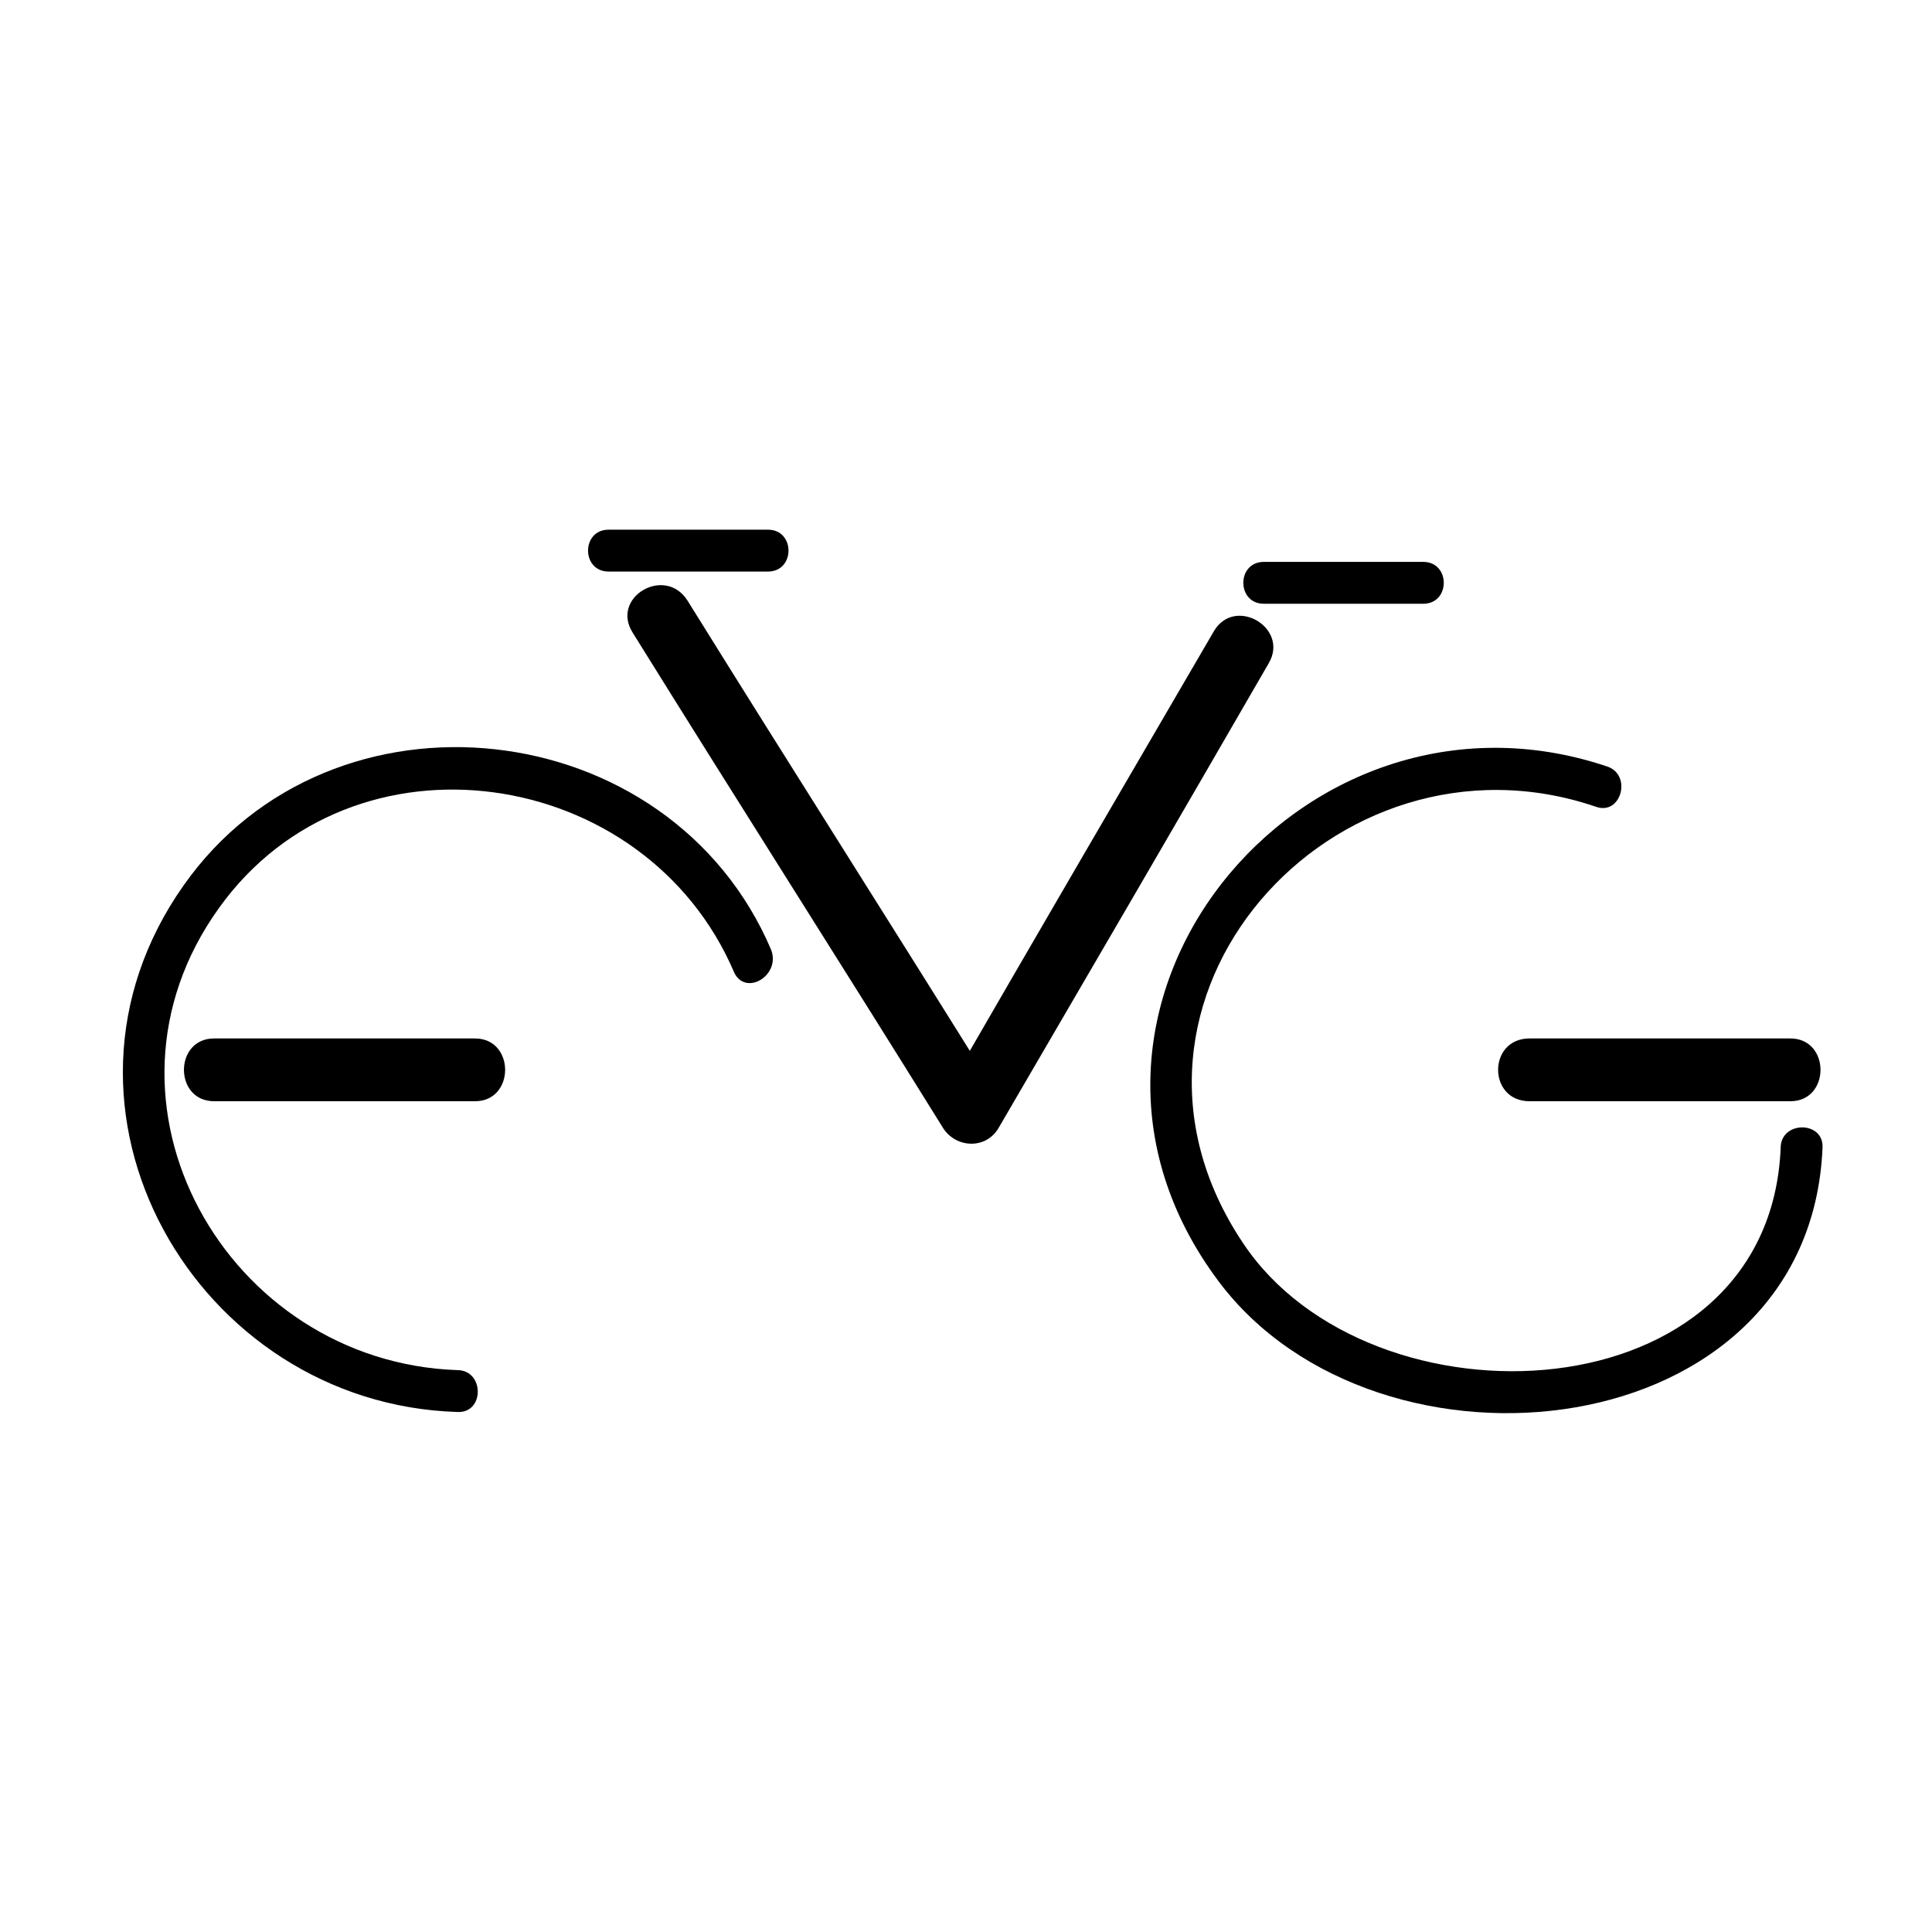
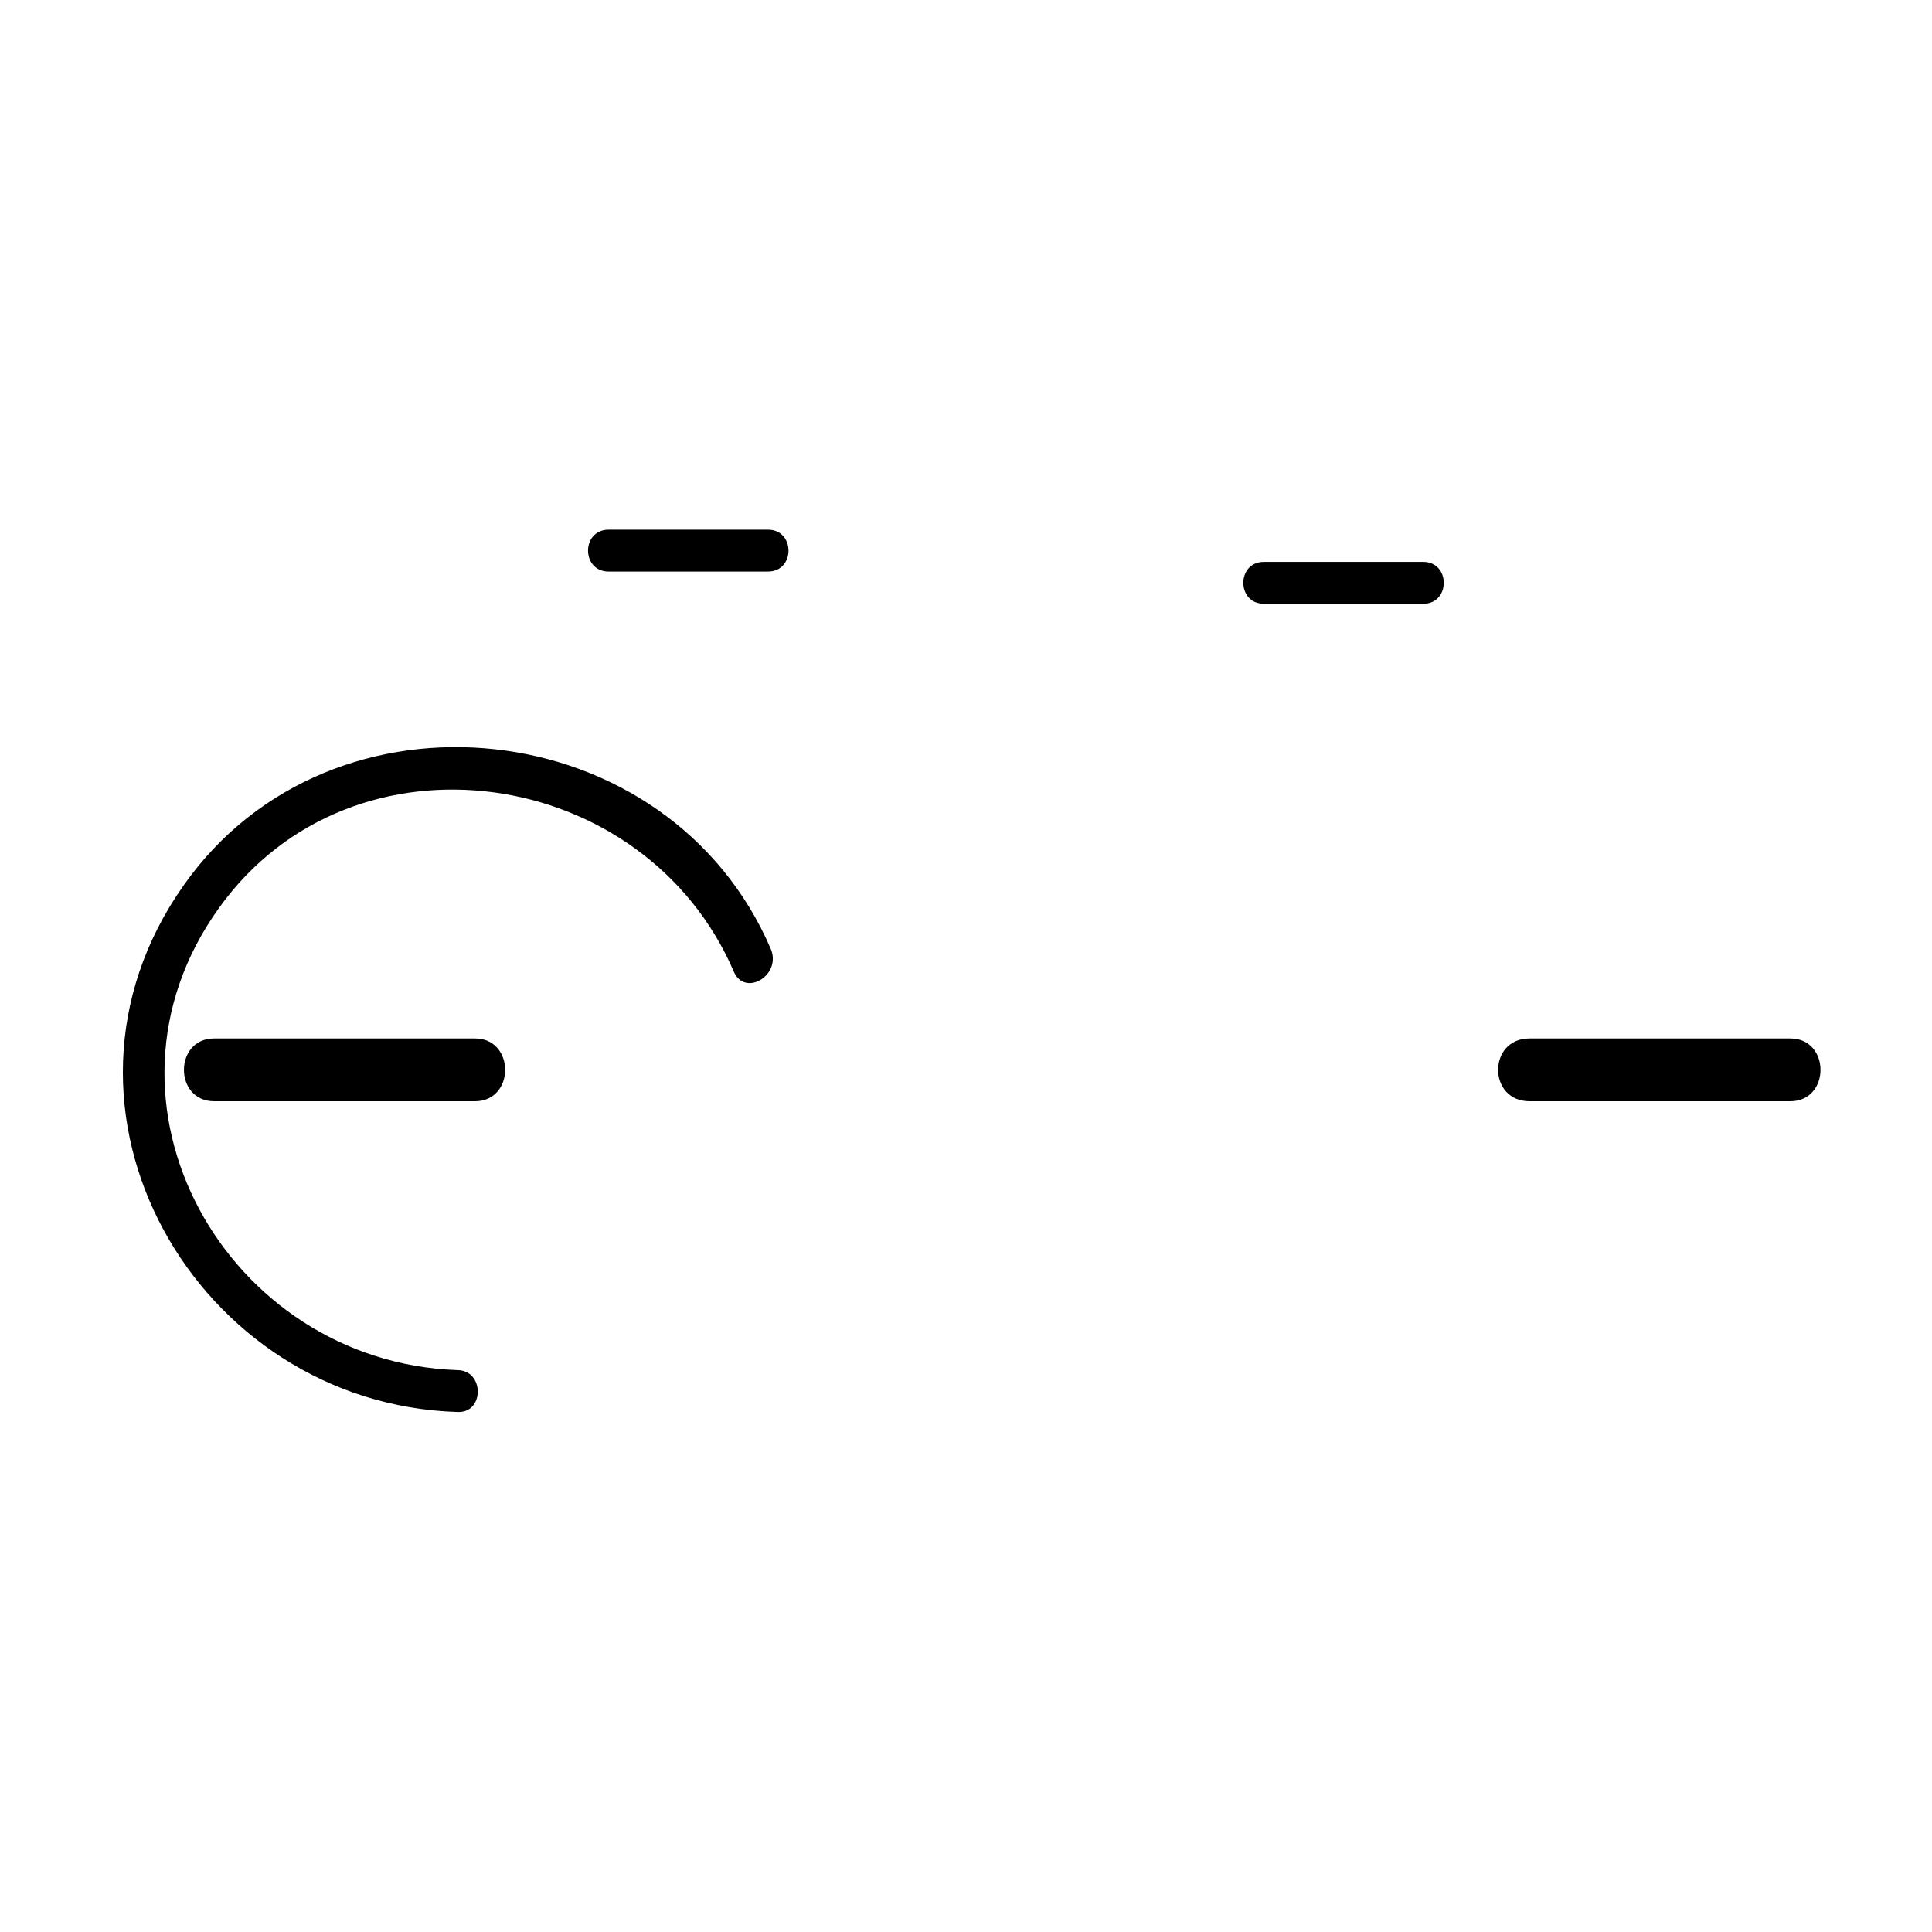
<svg xmlns="http://www.w3.org/2000/svg" version="1.1" id="Livello_1" x="0px" y="0px" viewBox="0 0 120 120" style="enable-background:new 0 0 120 120;" xml:space="preserve">
  <style type="text/css">
	.st0{fill:none;stroke:#000000;stroke-width:1.051;stroke-miterlimit:10;}
</style>
  <g>
-     <path class="st0" d="M67.6,28.5" />
    <g>
      <g>
-         <path d="M47.9,59c-6.3-14.8-27.3-17.1-36.5-4c-9.8,13.9,0.8,32.2,17,32.7c1.7,0.1,1.7-2.6,0-2.6C14.1,84.6,4.9,68.5,13.6,56.4     c8.3-11.6,26.5-8.9,32,4C46.3,61.9,48.5,60.6,47.9,59L47.9,59z" />
+         <path d="M47.9,59c-6.3-14.8-27.3-17.1-36.5-4c-9.8,13.9,0.8,32.2,17,32.7c1.7,0.1,1.7-2.6,0-2.6C14.1,84.6,4.9,68.5,13.6,56.4     c8.3-11.6,26.5-8.9,32,4C46.3,61.9,48.5,60.6,47.9,59L47.9,59" />
      </g>
    </g>
    <g>
      <g>
        <path d="M13.3,68.4c5.4,0,10.8,0,16.2,0c2.5,0,2.5-3.9,0-3.9c-5.4,0-10.8,0-16.2,0C10.8,64.5,10.8,68.4,13.3,68.4L13.3,68.4z" />
      </g>
    </g>
    <g>
      <g>
        <path d="M37.8,35.5c3.3,0,6.6,0,9.9,0c1.7,0,1.7-2.6,0-2.6c-3.3,0-6.6,0-9.9,0C36.1,32.9,36.1,35.5,37.8,35.5L37.8,35.5z" />
      </g>
    </g>
    <g>
      <g>
        <path d="M78.5,37.5c3.3,0,6.6,0,9.9,0c1.7,0,1.7-2.6,0-2.6c-3.3,0-6.6,0-9.9,0C76.8,34.9,76.8,37.5,78.5,37.5L78.5,37.5z" />
      </g>
    </g>
    <g>
      <g>
        <path d="M95,68.4c5.4,0,10.8,0,16.2,0c2.5,0,2.5-3.9,0-3.9c-5.4,0-10.8,0-16.2,0C92.4,64.5,92.4,68.4,95,68.4L95,68.4z" />
      </g>
    </g>
    <g>
      <g>
-         <path d="M39.3,39.3c6.4,10.3,12.9,20.5,19.3,30.8c0.8,1.2,2.6,1.3,3.4,0c5.6-9.6,11.2-19.2,16.8-28.9c1.3-2.2-2.1-4.2-3.4-2     c-5.6,9.6-11.2,19.2-16.8,28.9c1.1,0,2.3,0,3.4,0c-6.4-10.3-12.9-20.5-19.3-30.8C41.3,35.1,37.9,37.1,39.3,39.3L39.3,39.3z" />
-       </g>
+         </g>
    </g>
    <g>
      <g>
-         <path d="M99.8,47.6c-19.1-6.4-36.7,15.2-24.1,32c9.9,13.2,36.7,10.4,37.5-8.3c0.1-1.7-2.6-1.7-2.6,0     c-0.7,16.8-25.5,17.8-33.4,5.9c-10.1-15.1,5.7-32.6,21.9-27.1C100.7,50.7,101.4,48.1,99.8,47.6L99.8,47.6z" />
-       </g>
+         </g>
    </g>
  </g>
</svg>